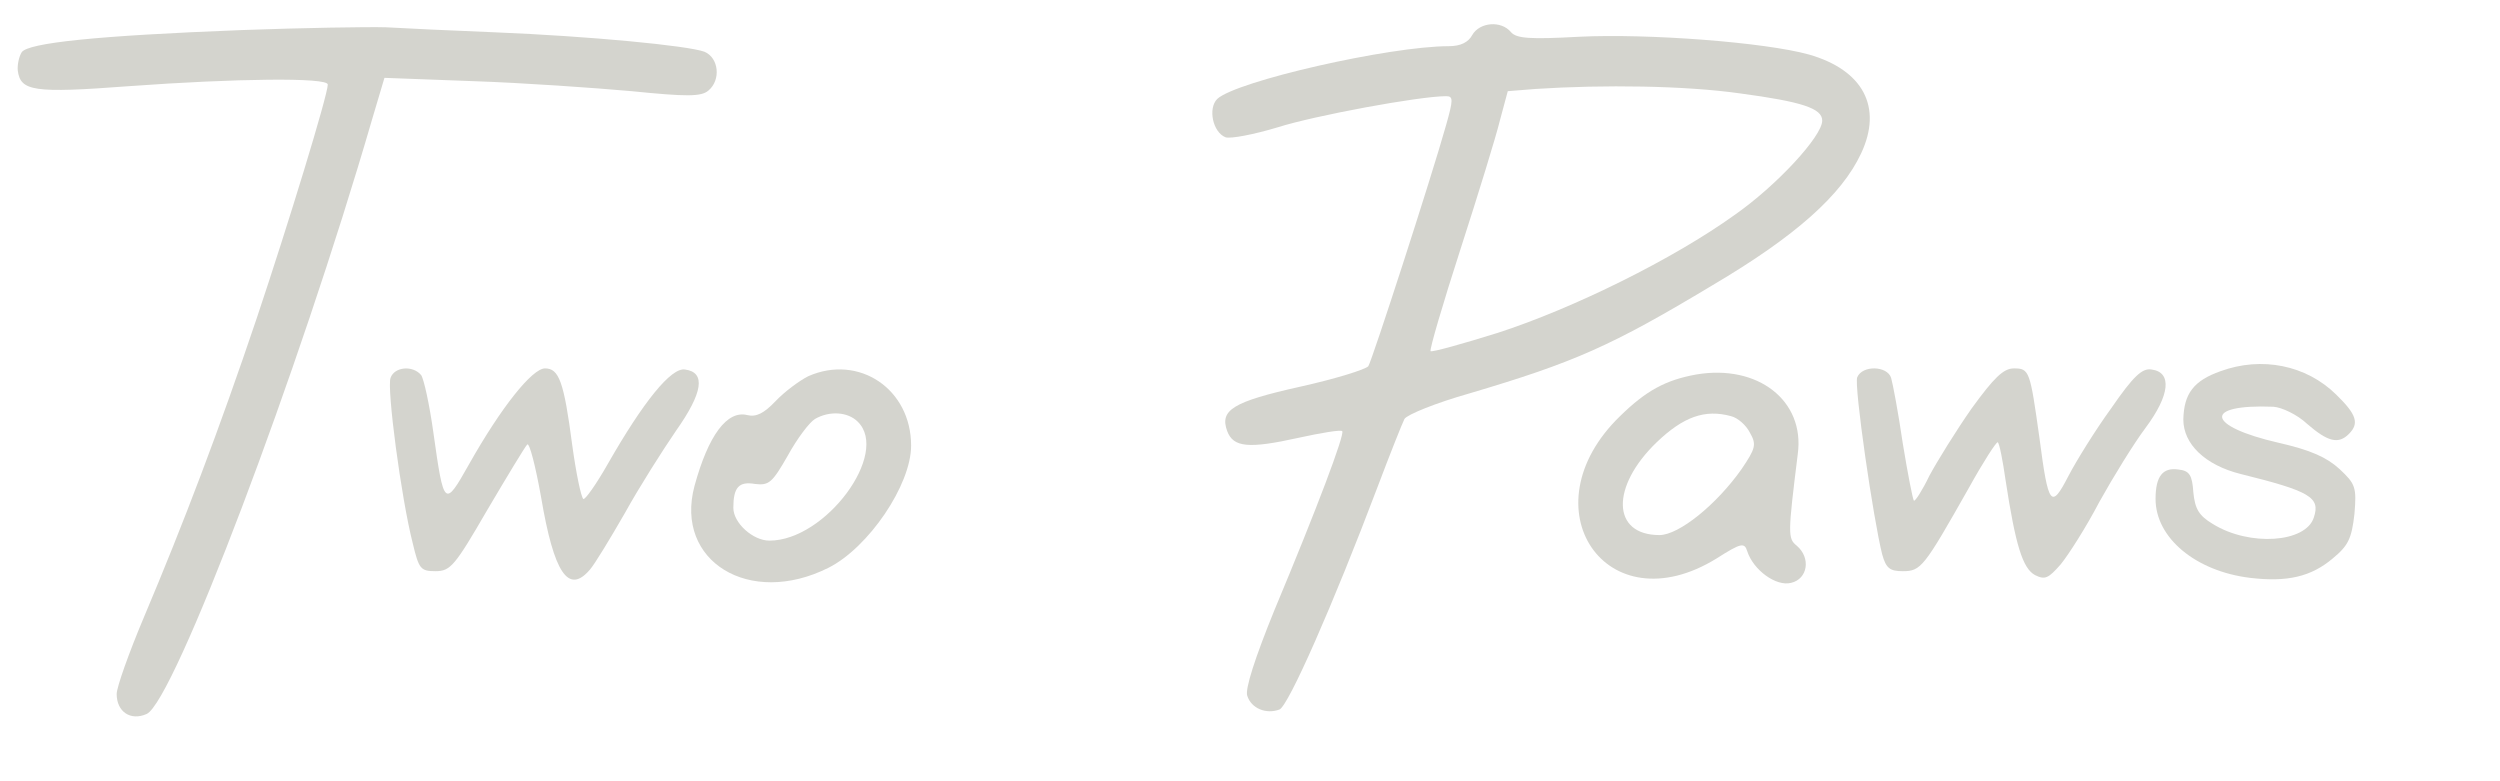
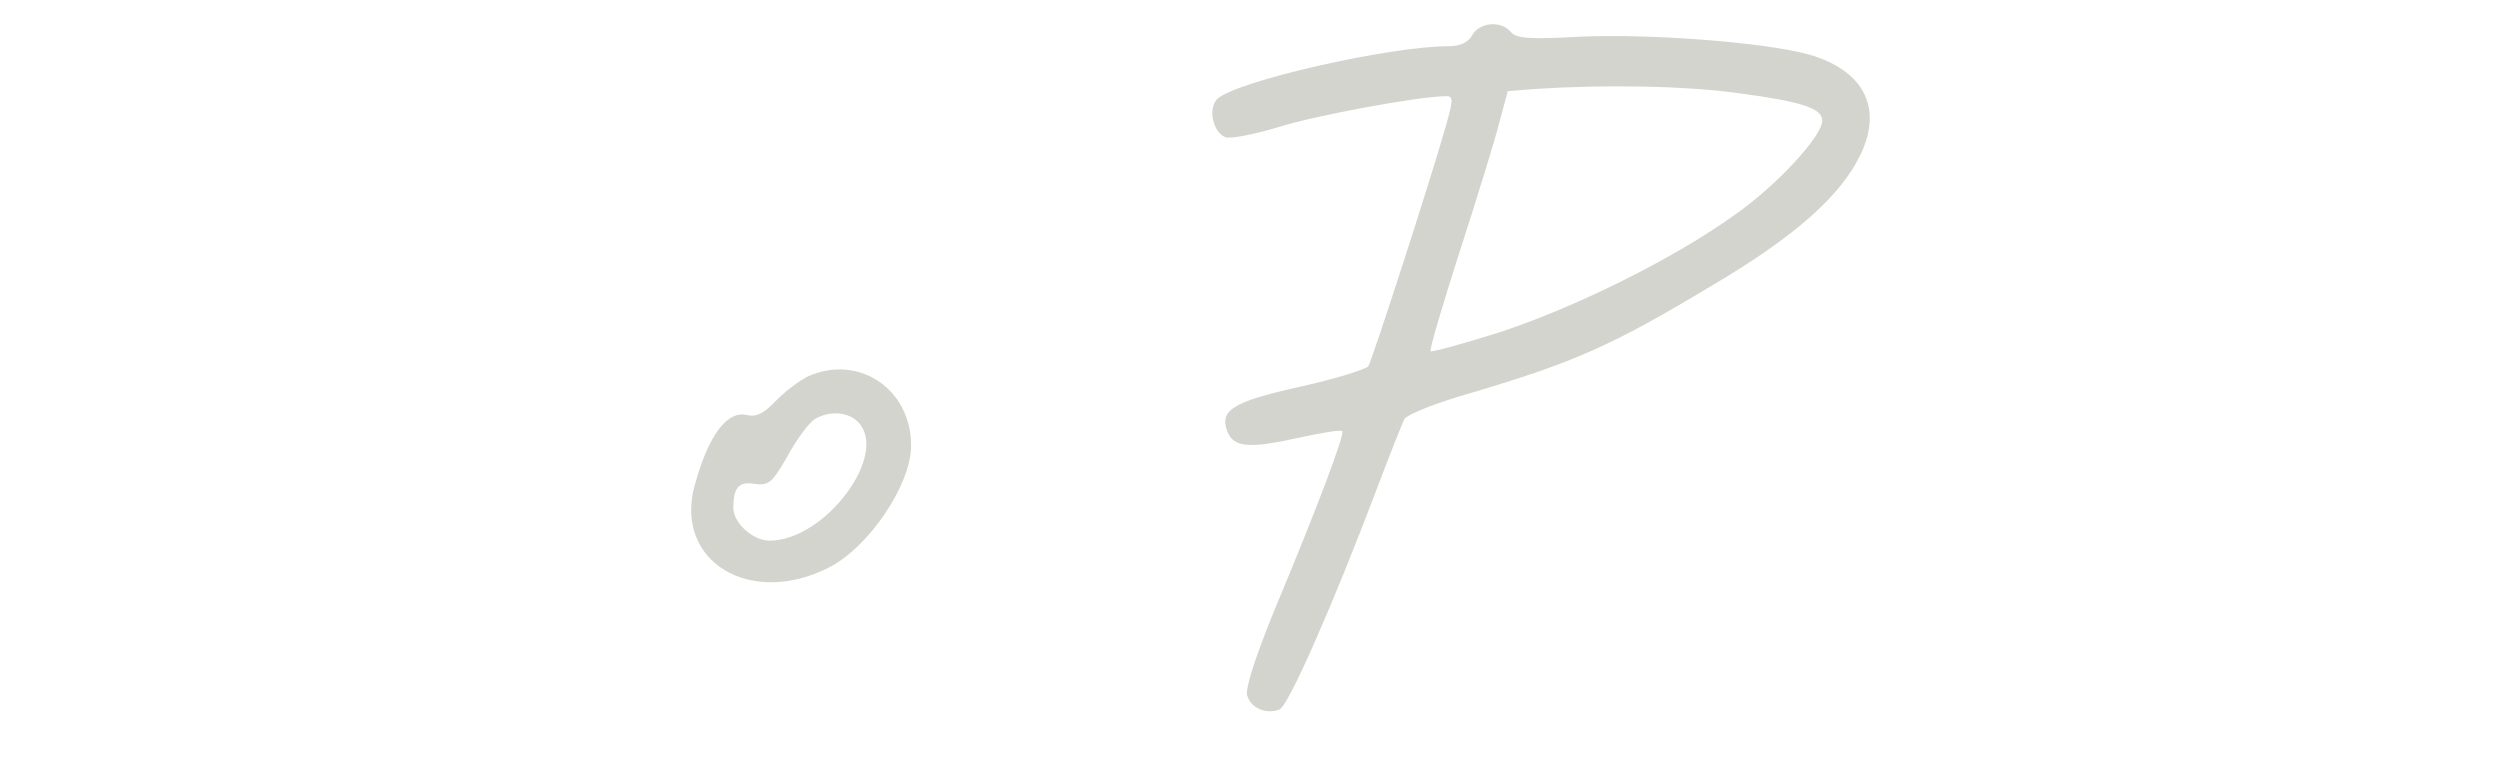
<svg xmlns="http://www.w3.org/2000/svg" version="1.0" width="112px" height="35px" viewBox="0 0 450 140">
  <g transform="translate(0,132) scale(0.1,-0.1)" fill="#d4d4ce" stroke="none">
-     <path d="M435 1269 c-260 -10 -385 -23 -396 -40 -5 -8 -8 -23 -7 -33 5 -37 28 -41 200 -28 192 14 358 16 358 3 0 -19 -71 -251 -128 -421 -67 -199 -132 -370 -203 -538 -27 -64 -49 -126 -49 -138 0 -32 25 -49 54 -36 49 22 273 613 406 1071 l22 74 161 -6 c89 -3 217 -12 284 -18 99 -10 125 -10 138 1 23 19 19 59 -7 70 -30 11 -206 28 -378 35 -74 3 -162 7 -195 9 -33 1 -150 -1 -260 -5z" />
    <path d="M2650 1260 c-7 -13 -21 -20 -42 -20 -107 0 -383 -63 -417 -95 -17 -17 -8 -60 15 -69 9 -3 51 5 94 18 66 21 255 56 303 56 13 0 13 -6 0 -52 -27 -96 -133 -423 -140 -434 -5 -6 -60 -23 -123 -37 -121 -27 -145 -42 -131 -80 11 -29 38 -32 128 -12 41 9 77 15 79 12 5 -5 -45 -138 -122 -322 -35 -86 -53 -142 -49 -154 7 -23 34 -34 58 -25 16 6 97 190 176 399 23 61 45 116 49 124 5 8 57 29 117 46 189 56 255 85 438 195 149 88 232 162 267 237 39 83 4 150 -94 178 -79 22 -289 38 -413 32 -90 -5 -113 -3 -123 8 -18 22 -57 18 -70 -5z m482 -105 c112 -15 148 -27 148 -49 0 -28 -82 -117 -158 -170 -110 -79 -290 -168 -426 -212 -64 -20 -118 -35 -121 -33 -2 3 22 85 54 184 32 99 64 203 71 232 l14 52 50 4 c123 8 269 6 368 -8z" />
-     <path d="M3997 655 c-48 -17 -66 -40 -67 -87 0 -44 39 -82 103 -98 125 -31 144 -42 132 -78 -14 -46 -116 -53 -182 -12 -25 15 -32 27 -35 57 -2 31 -7 39 -27 41 -28 4 -41 -12 -41 -53 0 -70 72 -130 170 -142 67 -8 110 2 149 35 28 23 34 36 39 80 4 48 2 54 -27 81 -23 21 -52 34 -109 47 -131 30 -138 70 -10 65 15 -1 43 -14 61 -31 37 -32 56 -37 75 -18 19 19 14 35 -23 71 -54 53 -134 69 -208 42z" />
-     <path d="M703 643 c-7 -18 19 -216 40 -298 11 -46 14 -50 41 -50 27 0 35 10 93 110 36 61 68 114 72 118 4 4 15 -39 25 -95 23 -136 49 -176 88 -130 8 9 36 55 63 102 26 47 68 113 92 148 48 68 54 105 16 110 -25 4 -75 -58 -139 -170 -21 -37 -41 -65 -44 -63 -4 3 -13 46 -20 97 -15 115 -24 138 -49 138 -23 0 -79 -70 -137 -173 -44 -78 -45 -77 -64 58 -7 50 -17 96 -22 103 -15 18 -48 15 -55 -5z" />
    <path d="M1455 646 c-16 -8 -43 -28 -59 -45 -21 -22 -35 -29 -51 -25 -36 9 -70 -36 -95 -128 -36 -135 99 -218 241 -147 72 36 149 149 149 220 0 102 -94 165 -185 125z m89 -82 c58 -57 -58 -214 -159 -214 -30 0 -65 32 -65 59 0 37 10 48 39 43 25 -3 31 2 59 51 17 31 39 60 49 66 26 15 59 13 77 -5z" />
-     <path d="M3053 649 c-55 -10 -90 -29 -137 -75 -170 -165 -25 -379 174 -256 44 28 50 29 55 13 11 -34 52 -64 79 -57 30 7 36 45 10 67 -16 13 -16 20 2 165 13 96 -72 162 -183 143z m63 -75 c12 -3 27 -16 34 -30 12 -21 10 -28 -15 -65 -45 -64 -113 -119 -148 -119 -86 0 -88 87 -5 167 48 46 87 60 134 47z" />
-     <path d="M3343 644 c-6 -15 29 -256 45 -319 7 -25 14 -30 37 -30 33 0 38 7 119 150 26 47 50 84 52 82 3 -2 9 -33 14 -68 18 -118 31 -159 53 -171 18 -9 24 -6 46 19 14 17 46 67 70 113 25 45 62 105 83 133 44 59 48 100 11 105 -17 3 -33 -12 -73 -70 -29 -40 -63 -95 -77 -122 -31 -60 -36 -54 -52 69 -17 121 -18 125 -46 125 -19 0 -36 -17 -76 -72 -28 -40 -62 -95 -76 -121 -13 -27 -26 -47 -28 -45 -2 2 -11 48 -20 103 -8 55 -18 108 -21 118 -7 22 -52 23 -61 1z" />
  </g>
</svg>